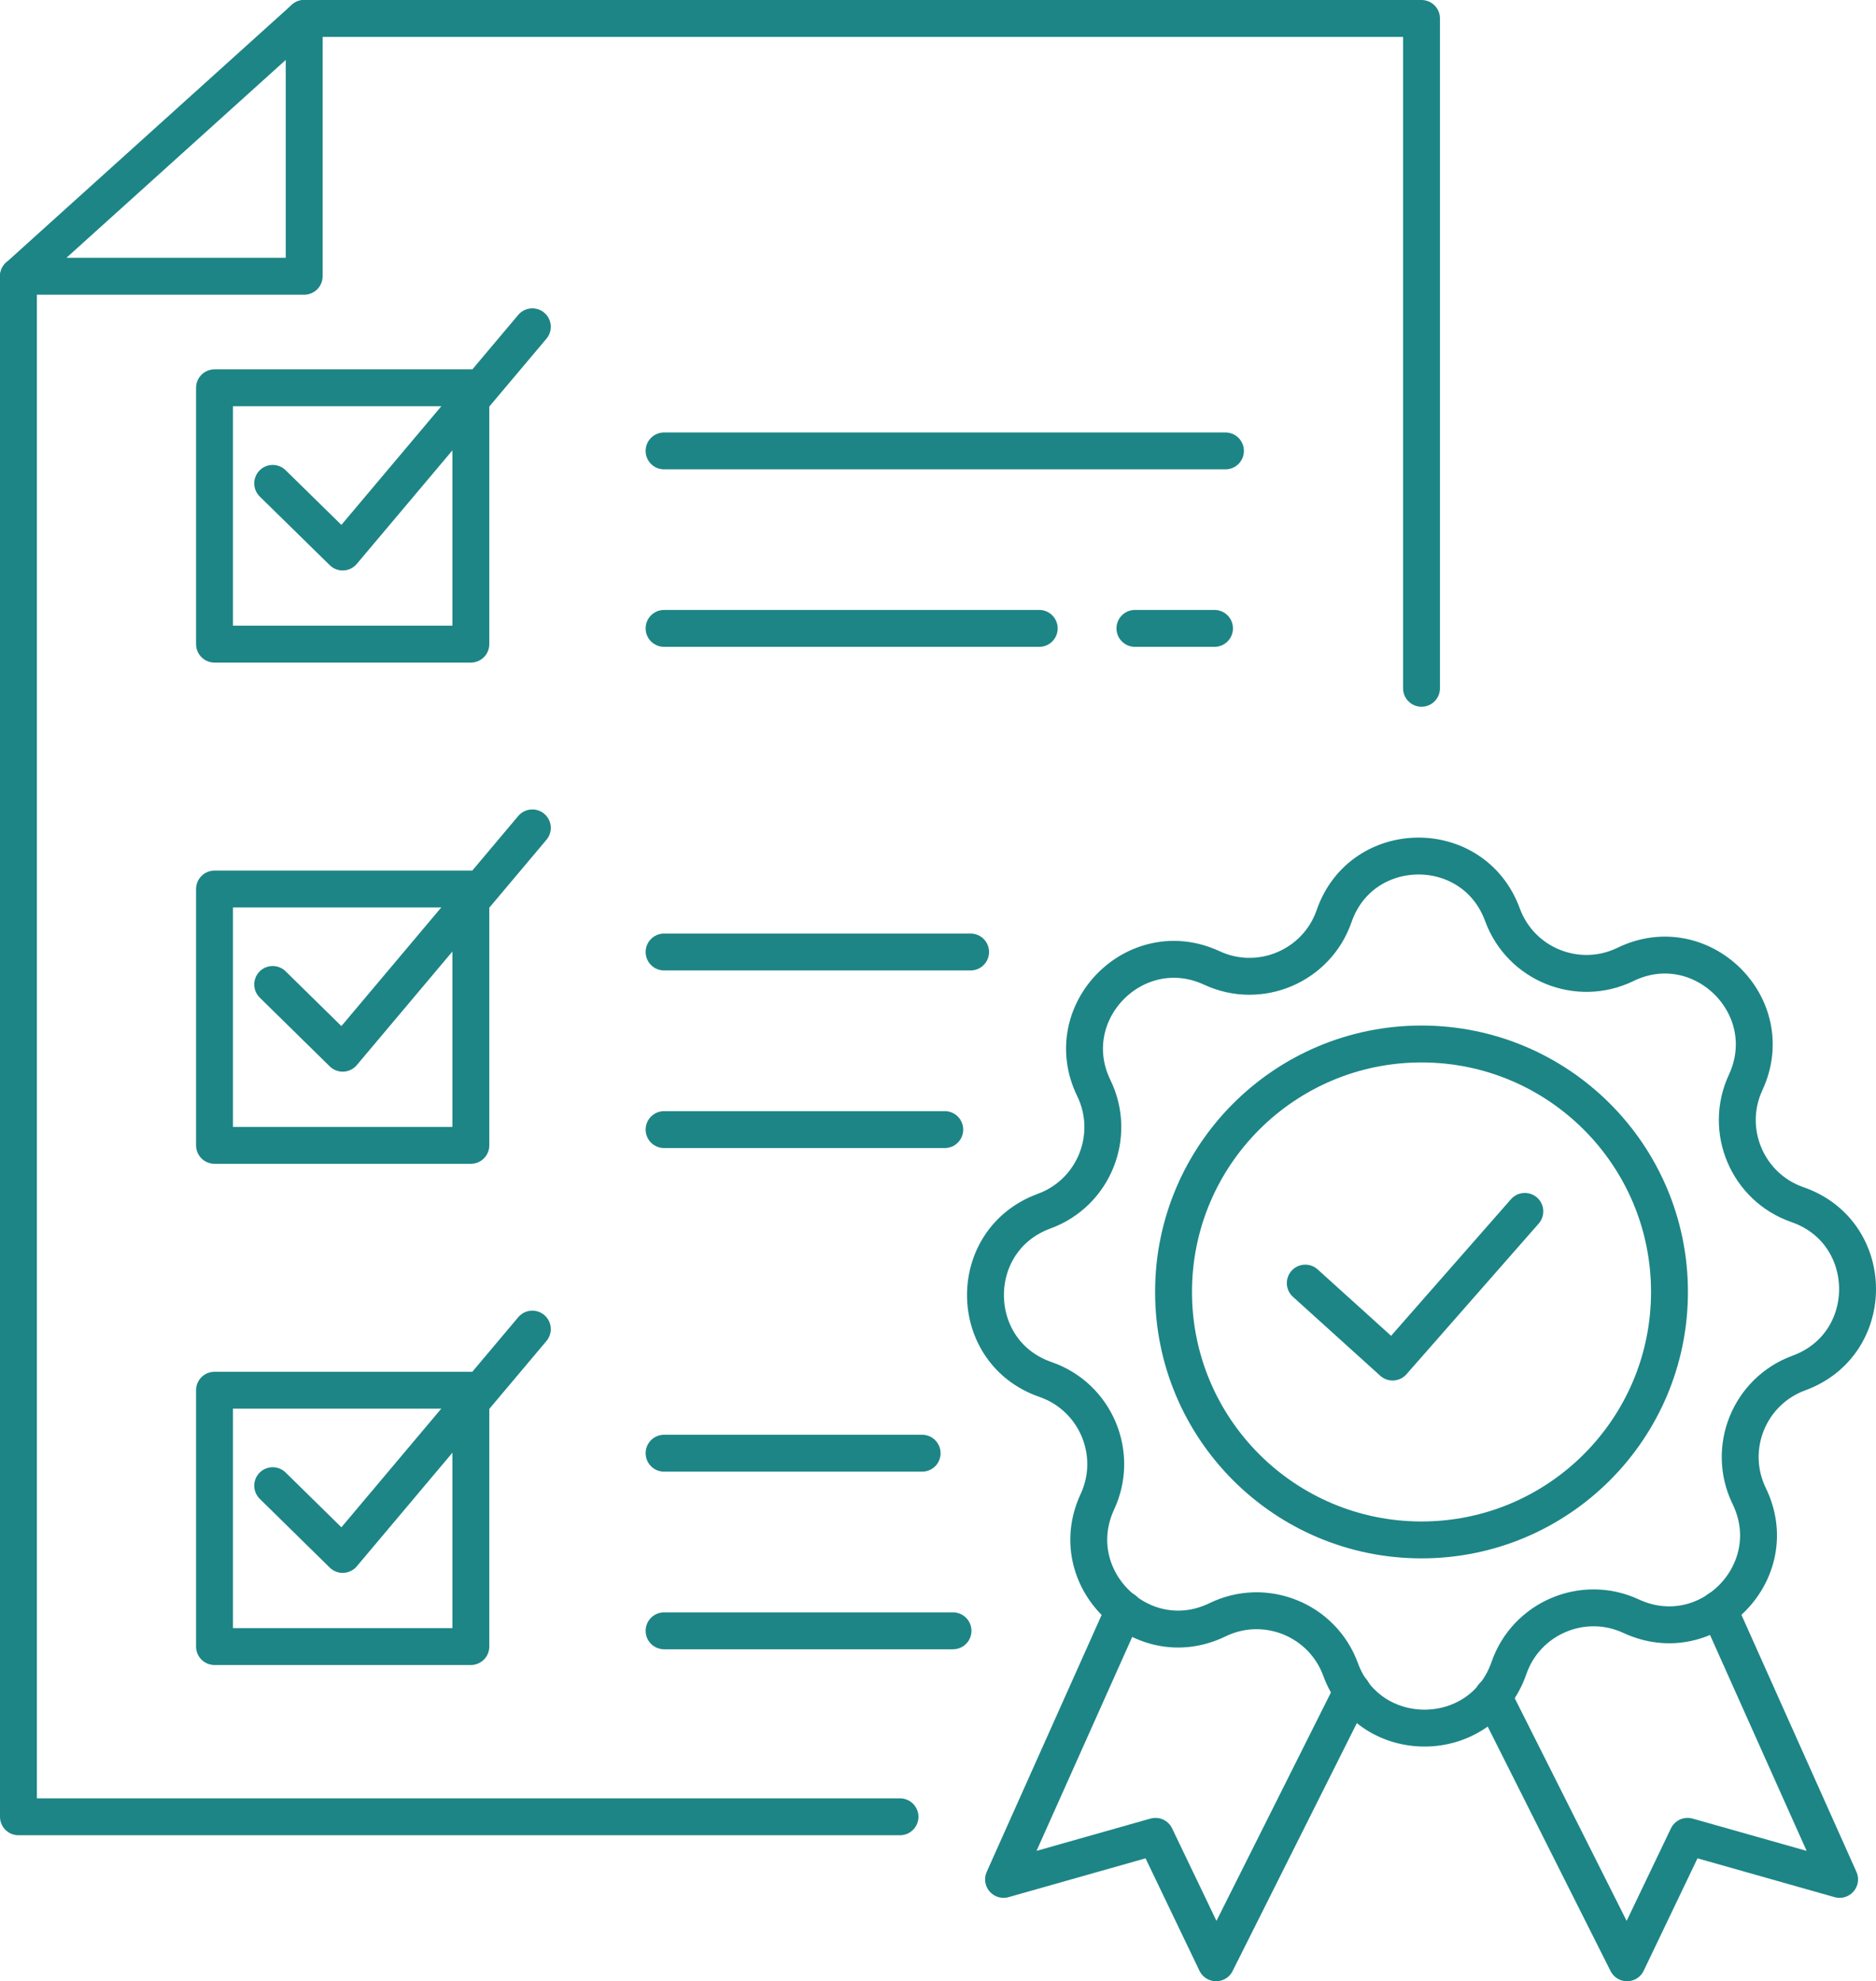
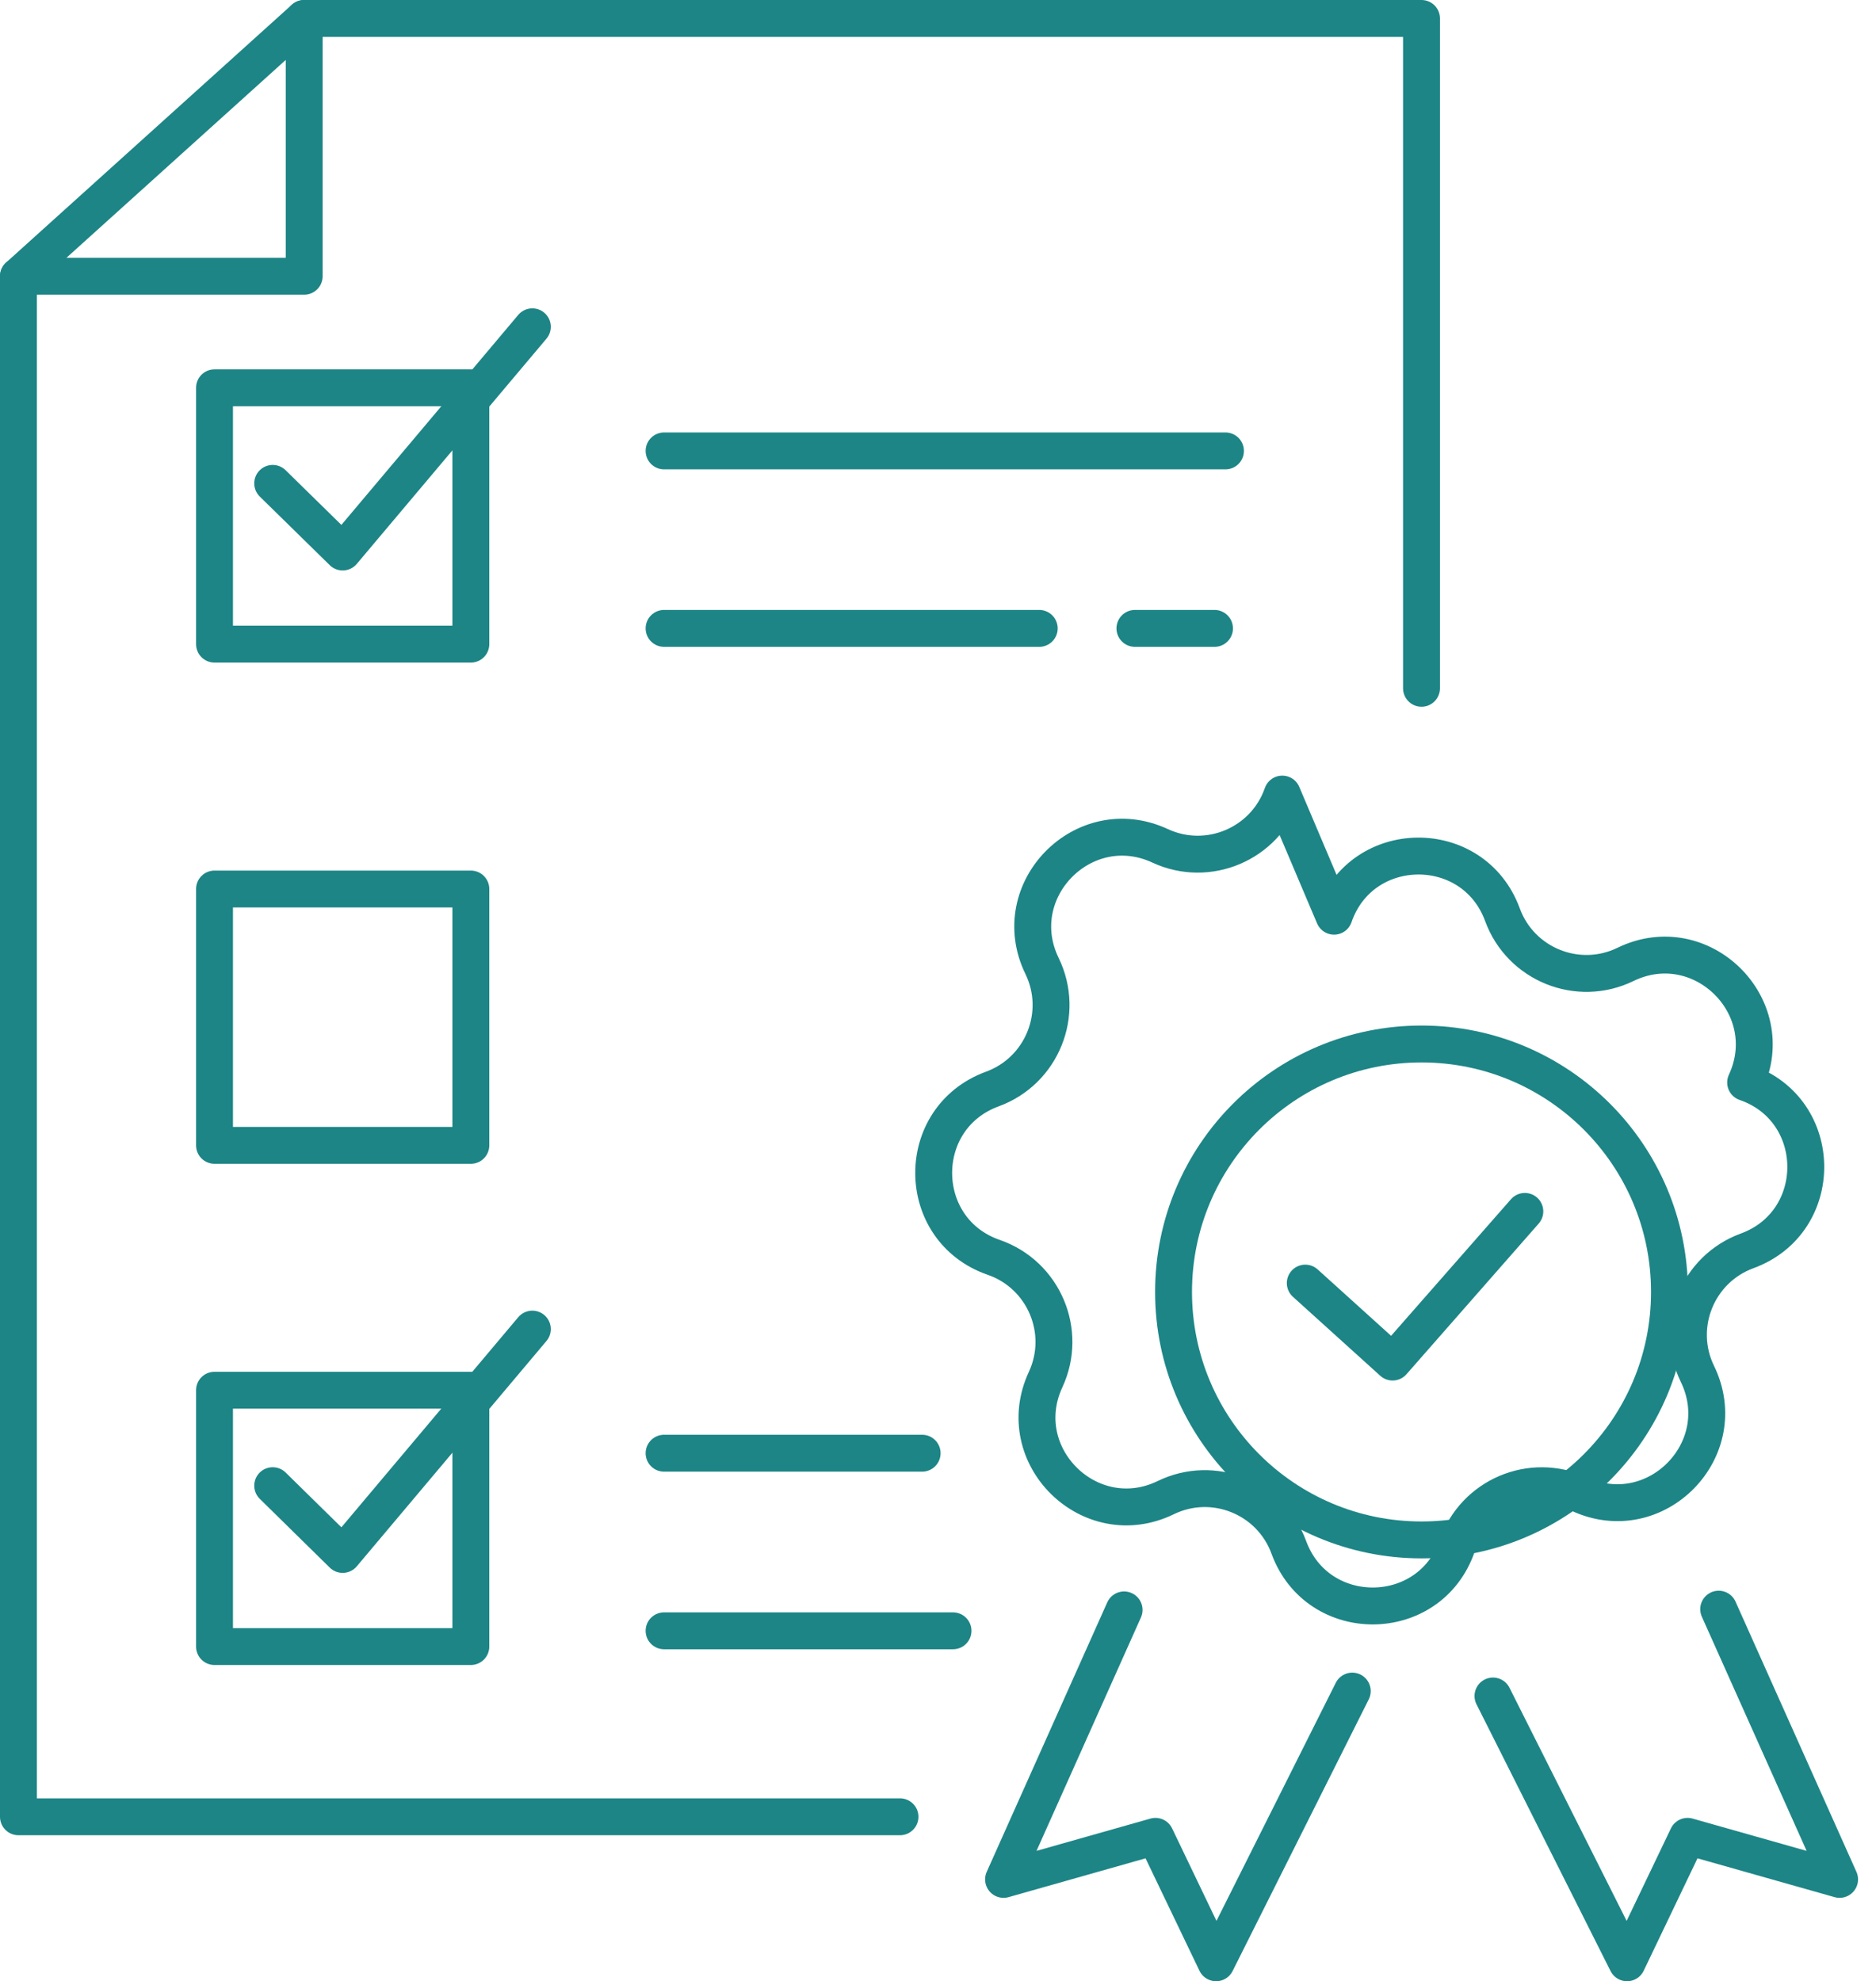
<svg xmlns="http://www.w3.org/2000/svg" id="Layer_2" data-name="Layer 2" viewBox="0 0 152.52 161.08">
  <defs>
    <style>
      .cls-130 {
        fill: none;
        stroke: #1d8586;
        stroke-linecap: round;
        stroke-linejoin: round;
        stroke-width: 3px;
      }
    </style>
  </defs>
  <g id="Icon">
    <g>
      <g>
        <g>
          <g>
            <circle class="cls-130" cx="115.57" cy="105.04" r="20.16" />
            <polyline class="cls-130" points="106.12 104.32 113.22 110.74 123.97 98.49" />
          </g>
-           <path class="cls-130" d="m108.46,74.49h0c2.23-6.46,11.34-6.54,13.69-.12h0c1.48,4.04,6.13,5.92,10,4.04h0c6.15-2.99,12.65,3.4,9.77,9.6h0c-1.81,3.9.15,8.52,4.21,9.93h0c6.46,2.23,6.54,11.34.12,13.69h0c-4.04,1.48-5.92,6.13-4.04,10h0c2.99,6.15-3.4,12.65-9.6,9.77h0c-3.9-1.81-8.52.15-9.93,4.21h0c-2.23,6.46-11.34,6.54-13.69.12h0c-1.48-4.04-6.13-5.92-10-4.04h0c-6.15,2.99-12.65-3.4-9.77-9.6h0c1.81-3.9-.15-8.52-4.21-9.93h0c-6.46-2.23-6.54-11.34-.12-13.69h0c4.04-1.48,5.92-6.13,4.04-10h0c-2.99-6.15,3.4-12.65,9.6-9.77h0c3.9,1.81,8.52-.15,9.93-4.21Z" />
+           <path class="cls-130" d="m108.46,74.49h0c2.23-6.46,11.34-6.54,13.69-.12h0c1.48,4.04,6.13,5.92,10,4.04h0c6.15-2.99,12.65,3.4,9.77,9.6h0h0c6.46,2.23,6.54,11.34.12,13.69h0c-4.04,1.48-5.92,6.13-4.04,10h0c2.99,6.15-3.4,12.65-9.6,9.77h0c-3.9-1.81-8.52.15-9.93,4.21h0c-2.23,6.46-11.34,6.54-13.69.12h0c-1.48-4.04-6.13-5.92-10-4.04h0c-6.15,2.99-12.65-3.4-9.77-9.6h0c1.81-3.9-.15-8.52-4.21-9.93h0c-6.46-2.23-6.54-11.34-.12-13.69h0c4.04-1.48,5.92-6.13,4.04-10h0c-2.99-6.15,3.4-12.65,9.6-9.77h0c3.9,1.81,8.52-.15,9.93-4.21Z" />
        </g>
        <g>
          <polyline class="cls-130" points="91.39 130.89 81.59 152.8 93.94 149.3 98.87 159.58 109.94 137.49" />
          <polyline class="cls-130" points="139.73 130.83 149.56 152.8 137.2 149.3 132.28 159.58 121.38 137.89" />
        </g>
      </g>
      <polyline class="cls-130" points="73.17 147.71 1.5 147.71 1.5 22.46" />
      <polyline class="cls-130" points="24.73 1.5 115.57 1.5 115.57 55.96" />
      <rect class="cls-130" x="17.44" y="31.53" width="20.84" height="20.84" />
      <polyline class="cls-130" points="22.17 39.3 27.86 44.88 43.28 26.57" />
      <line class="cls-130" x1="53.99" y1="36.66" x2="99.63" y2="36.66" />
      <line class="cls-130" x1="53.99" y1="51.09" x2="84.49" y2="51.09" />
      <rect class="cls-130" x="17.44" y="72.28" width="20.84" height="20.84" />
-       <polyline class="cls-130" points="22.17 80.04 27.86 85.63 43.28 67.31" />
-       <line class="cls-130" x1="53.99" y1="77.4" x2="78.91" y2="77.4" />
-       <line class="cls-130" x1="53.99" y1="91.84" x2="76.81" y2="91.84" />
      <rect class="cls-130" x="17.44" y="113.03" width="20.84" height="20.84" />
      <polyline class="cls-130" points="22.17 120.79 27.86 126.38 43.28 108.06" />
      <line class="cls-130" x1="53.99" y1="118.15" x2="74.97" y2="118.15" />
      <line class="cls-130" x1="53.99" y1="132.59" x2="77.48" y2="132.59" />
      <line class="cls-130" x1="92.27" y1="51.09" x2="98.74" y2="51.09" />
      <polygon class="cls-130" points="24.73 1.5 1.5 22.46 24.73 22.46 24.73 1.5" />
    </g>
  </g>
</svg>